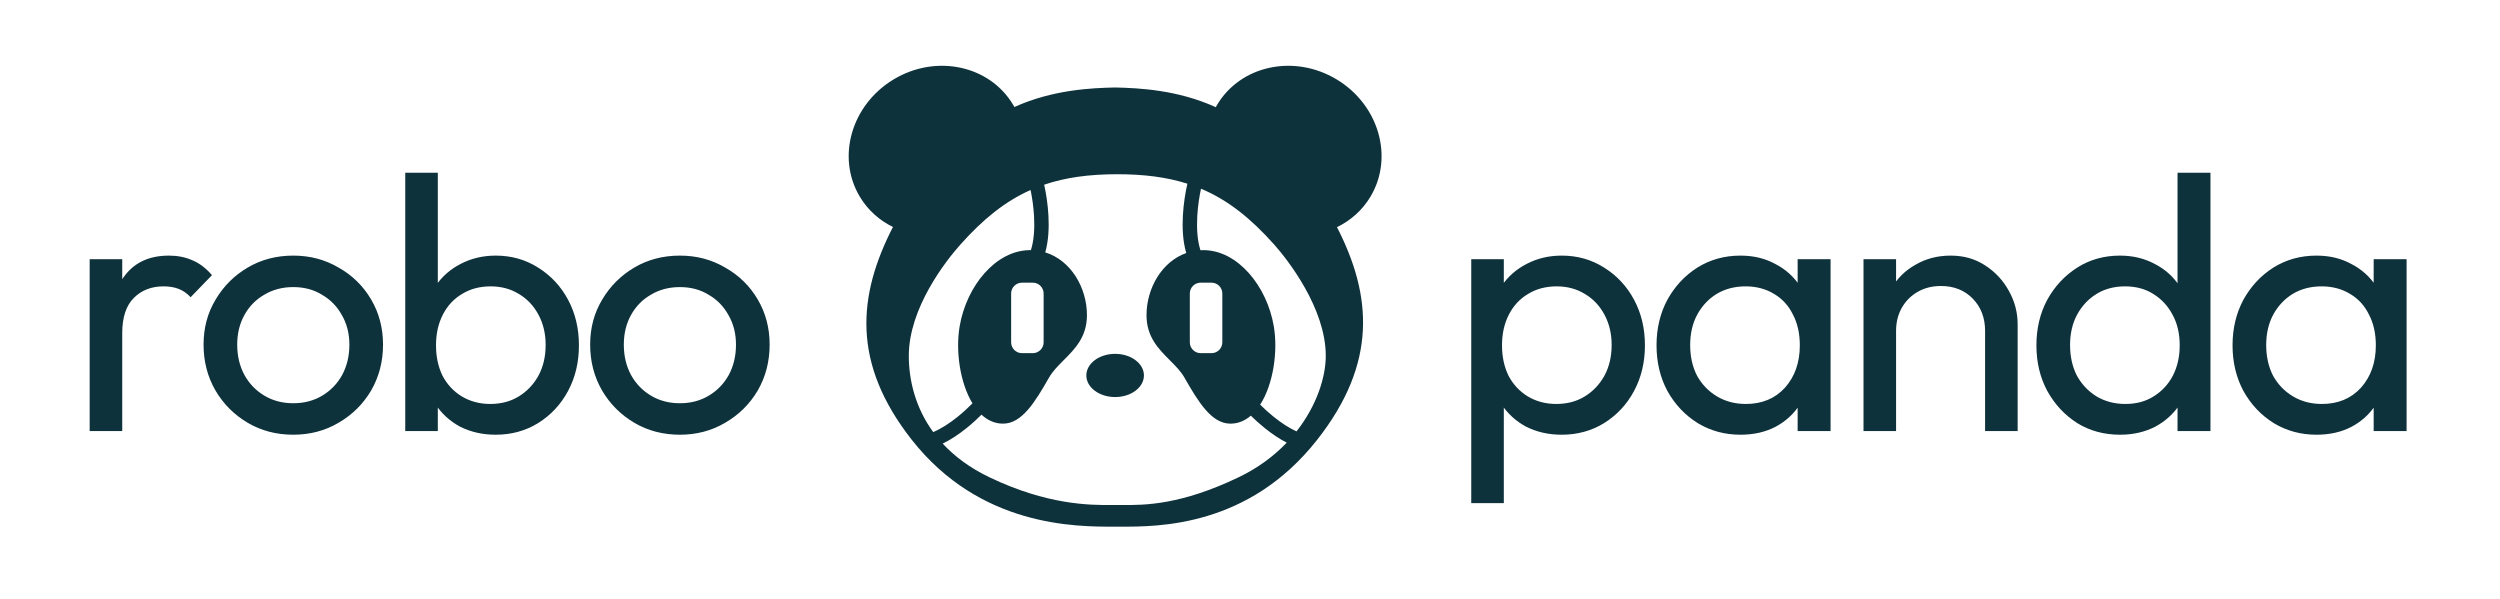
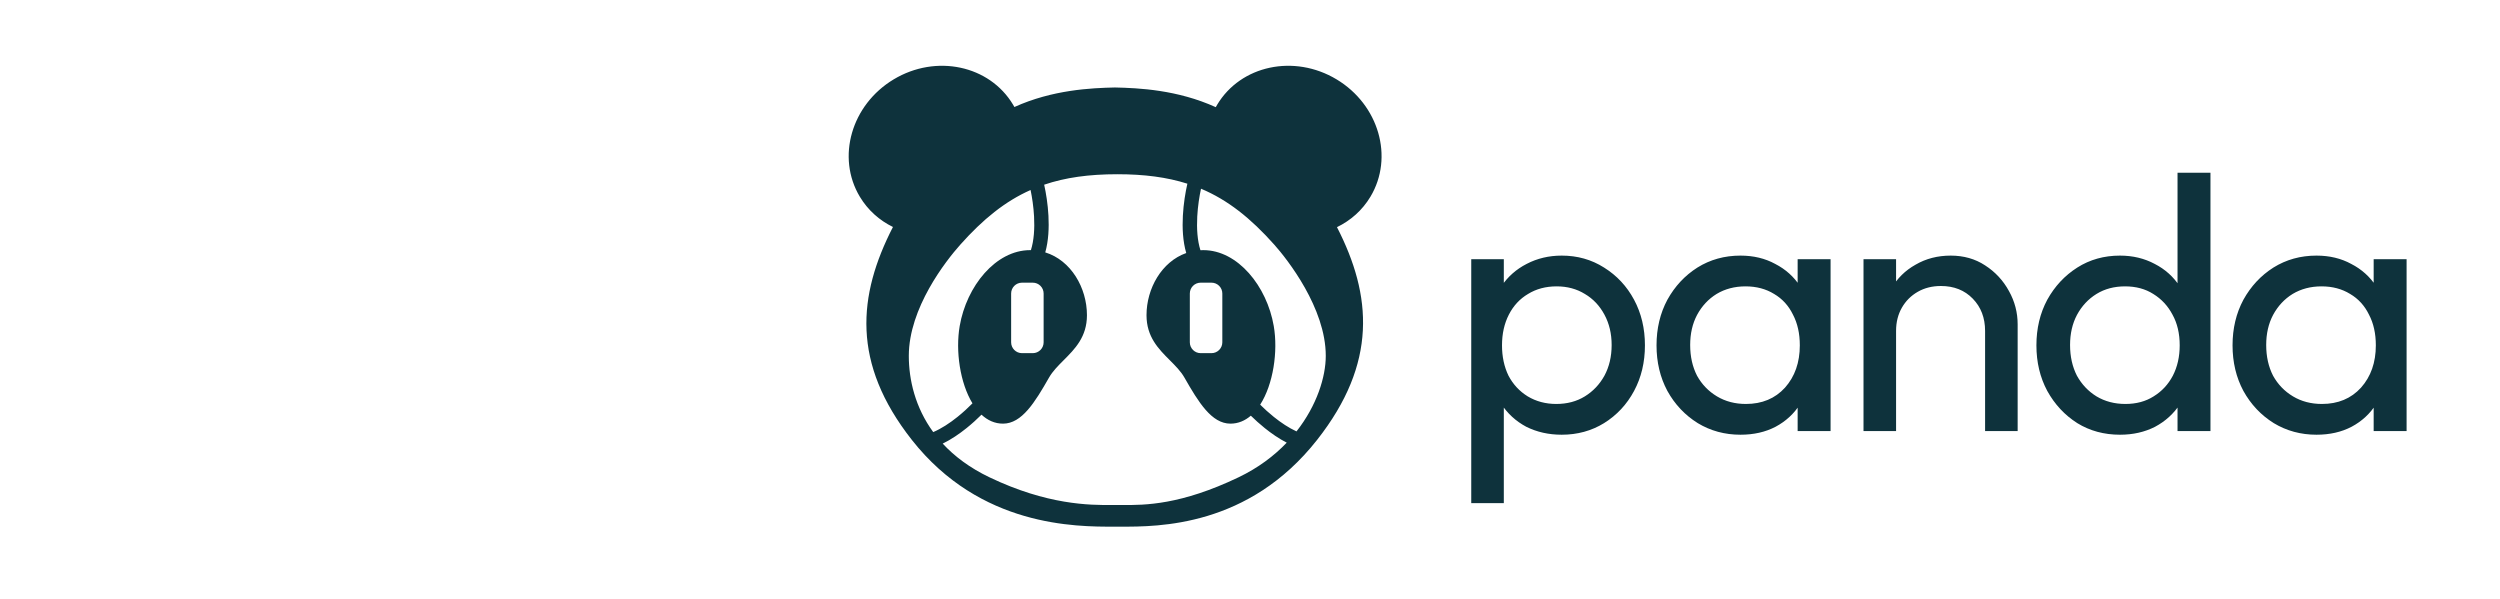
<svg xmlns="http://www.w3.org/2000/svg" width="380" height="91" viewBox="0 0 380 91" fill="none">
-   <path d="M13.63 65.527V39.402H18.58V65.527H13.63ZM18.58 50.622L16.71 49.797C16.71 46.46 17.48 43.802 19.02 41.822C20.56 39.842 22.778 38.852 25.675 38.852C26.995 38.852 28.187 39.09 29.25 39.567C30.313 40.007 31.303 40.759 32.22 41.822L28.975 45.177C28.425 44.59 27.82 44.169 27.16 43.912C26.5 43.655 25.73 43.527 24.85 43.527C23.017 43.527 21.513 44.114 20.34 45.287C19.167 46.46 18.58 48.239 18.58 50.622ZM44.581 66.077C42.014 66.077 39.704 65.472 37.651 64.262C35.597 63.052 33.966 61.42 32.756 59.367C31.546 57.277 30.941 54.949 30.941 52.382C30.941 49.852 31.546 47.579 32.756 45.562C33.966 43.509 35.597 41.877 37.651 40.667C39.704 39.457 42.014 38.852 44.581 38.852C47.111 38.852 49.403 39.457 51.456 40.667C53.546 41.84 55.196 43.454 56.406 45.507C57.616 47.56 58.221 49.852 58.221 52.382C58.221 54.949 57.616 57.277 56.406 59.367C55.196 61.42 53.546 63.052 51.456 64.262C49.403 65.472 47.111 66.077 44.581 66.077ZM44.581 61.292C46.231 61.292 47.697 60.907 48.981 60.137C50.264 59.367 51.273 58.322 52.006 57.002C52.739 55.645 53.106 54.105 53.106 52.382C53.106 50.695 52.721 49.192 51.951 47.872C51.218 46.552 50.209 45.525 48.926 44.792C47.679 44.022 46.231 43.637 44.581 43.637C42.931 43.637 41.464 44.022 40.181 44.792C38.898 45.525 37.889 46.552 37.156 47.872C36.422 49.192 36.056 50.695 36.056 52.382C36.056 54.105 36.422 55.645 37.156 57.002C37.889 58.322 38.898 59.367 40.181 60.137C41.464 60.907 42.931 61.292 44.581 61.292ZM75.348 66.077C73.368 66.077 71.572 65.674 69.958 64.867C68.382 64.024 67.117 62.869 66.163 61.402C65.21 59.935 64.678 58.267 64.568 56.397V48.532C64.678 46.625 65.21 44.957 66.163 43.527C67.153 42.06 68.436 40.924 70.013 40.117C71.626 39.274 73.405 38.852 75.348 38.852C77.731 38.852 79.876 39.457 81.783 40.667C83.727 41.877 85.248 43.509 86.348 45.562C87.448 47.615 87.998 49.925 87.998 52.492C87.998 55.059 87.448 57.369 86.348 59.422C85.248 61.475 83.727 63.107 81.783 64.317C79.876 65.49 77.731 66.077 75.348 66.077ZM61.598 65.527V26.257H66.548V45.782L65.613 52.107L66.548 58.487V65.527H61.598ZM74.523 61.402C76.173 61.402 77.621 61.017 78.868 60.247C80.115 59.477 81.105 58.432 81.838 57.112C82.572 55.755 82.938 54.197 82.938 52.437C82.938 50.714 82.572 49.174 81.838 47.817C81.105 46.46 80.115 45.415 78.868 44.682C77.621 43.912 76.192 43.527 74.578 43.527C72.928 43.527 71.48 43.912 70.233 44.682C68.987 45.415 68.015 46.46 67.318 47.817C66.621 49.174 66.273 50.732 66.273 52.492C66.273 54.215 66.603 55.755 67.263 57.112C67.96 58.432 68.931 59.477 70.178 60.247C71.462 61.017 72.91 61.402 74.523 61.402ZM103.345 66.077C100.778 66.077 98.468 65.472 96.415 64.262C94.362 63.052 92.73 61.42 91.52 59.367C90.31 57.277 89.705 54.949 89.705 52.382C89.705 49.852 90.31 47.579 91.52 45.562C92.73 43.509 94.362 41.877 96.415 40.667C98.468 39.457 100.778 38.852 103.345 38.852C105.875 38.852 108.167 39.457 110.22 40.667C112.31 41.84 113.96 43.454 115.17 45.507C116.38 47.56 116.985 49.852 116.985 52.382C116.985 54.949 116.38 57.277 115.17 59.367C113.96 61.42 112.31 63.052 110.22 64.262C108.167 65.472 105.875 66.077 103.345 66.077ZM103.345 61.292C104.995 61.292 106.462 60.907 107.745 60.137C109.028 59.367 110.037 58.322 110.77 57.002C111.503 55.645 111.87 54.105 111.87 52.382C111.87 50.695 111.485 49.192 110.715 47.872C109.982 46.552 108.973 45.525 107.69 44.792C106.443 44.022 104.995 43.637 103.345 43.637C101.695 43.637 100.228 44.022 98.945 44.792C97.662 45.525 96.653 46.552 95.92 47.872C95.187 49.192 94.82 50.695 94.82 52.382C94.82 54.105 95.187 55.645 95.92 57.002C96.653 58.322 97.662 59.367 98.945 60.137C100.228 60.907 101.695 61.292 103.345 61.292Z" fill="#0E323C" />
-   <path d="M169.5 60.351C171.918 60.351 173.878 58.881 173.878 57.068C173.878 55.254 171.918 53.784 169.5 53.784C167.082 53.784 165.122 55.254 165.122 57.068C165.122 58.881 167.082 60.351 169.5 60.351Z" fill="#0E323C" />
  <path fill-rule="evenodd" clip-rule="evenodd" d="M153.988 15.915C154.057 16.031 154.125 16.148 154.19 16.266C159.992 13.643 165.84 13.376 169.468 13.297C173.106 13.376 178.978 13.649 184.797 16.29C184.866 16.164 184.938 16.039 185.012 15.915C188.597 9.925 196.719 8.198 203.153 12.059C209.586 15.919 211.896 23.904 208.311 29.894C207.071 31.967 205.288 33.529 203.22 34.526C208.555 44.93 209.382 55.193 200.197 66.866C189.79 80.092 176.09 80.065 170.299 80.053L169.828 80.053L169.656 80.053L169.357 80.053C163.522 80.065 149.01 80.093 138.602 66.866C129.409 55.184 130.382 44.91 135.728 34.501C133.682 33.502 131.918 31.949 130.689 29.894C127.104 23.904 129.414 15.919 135.847 12.059C142.281 8.198 150.403 9.925 153.988 15.915ZM169.828 26.483C165.526 26.483 161.925 26.981 158.714 28.073C158.998 29.348 159.269 31.025 159.364 32.791C159.462 34.599 159.38 36.593 158.88 38.363C162.783 39.563 165.216 43.737 165.216 47.911C165.216 51.208 163.387 53.039 161.68 54.748C160.826 55.603 160.003 56.427 159.454 57.389C157.312 61.143 155.324 64.394 152.458 64.394C151.202 64.394 150.109 63.886 149.188 63.031C148.518 63.698 147.749 64.401 146.916 65.071C145.829 65.945 144.592 66.797 143.29 67.428C145.073 69.357 147.402 71.115 150.4 72.55C159.181 76.755 165.626 76.79 169.068 76.76C169.337 76.758 169.59 76.756 169.828 76.756C170.066 76.756 170.319 76.758 170.587 76.76C174.03 76.79 179.481 76.755 188.262 72.55C191.247 71.121 193.668 69.29 195.583 67.285C194.386 66.671 193.25 65.881 192.244 65.071C191.474 64.452 190.759 63.805 190.126 63.184C189.242 63.946 188.207 64.394 187.028 64.394C184.162 64.394 182.174 61.143 180.031 57.389C179.483 56.427 178.66 55.603 177.806 54.748C176.099 53.039 174.27 51.208 174.27 47.911C174.27 43.844 176.579 39.777 180.308 38.461C179.783 36.667 179.696 34.633 179.796 32.791C179.895 30.954 180.184 29.213 180.481 27.921C177.386 26.935 173.925 26.483 169.828 26.483ZM191.546 61.51C192.156 62.115 192.857 62.755 193.613 63.364C194.724 64.257 195.907 65.043 197.068 65.573C200.167 61.629 201.517 57.289 201.517 54.092C201.517 46.82 195.67 39.41 193.697 37.197C190.097 33.157 186.618 30.392 182.553 28.684C182.305 29.832 182.067 31.333 181.982 32.908C181.883 34.738 181.997 36.562 182.466 38.033C182.613 38.025 182.762 38.021 182.912 38.021C188.14 38.021 192.57 43.499 193.612 49.559C194.277 53.423 193.536 58.415 191.546 61.51ZM141.85 65.679C143.089 65.152 144.359 64.319 145.546 63.364C146.387 62.687 147.159 61.973 147.814 61.309C145.919 58.202 145.223 53.34 145.873 49.559C146.916 43.499 151.346 38.021 156.573 38.021L156.635 38.021L156.698 38.022C157.163 36.553 157.276 34.733 157.178 32.908C157.098 31.422 156.881 30 156.648 28.88C152.777 30.601 149.424 33.308 145.958 37.197C143.755 39.669 138.139 46.82 138.139 54.092C138.139 57.737 139.111 61.926 141.85 65.679ZM155.339 42.966C154.43 42.966 153.693 43.704 153.693 44.614V52.032C153.693 52.942 154.43 53.68 155.339 53.68H156.985C157.894 53.68 158.631 52.942 158.631 52.032V44.614C158.631 43.704 157.894 42.966 156.985 42.966H155.339ZM185.793 44.614C185.793 43.704 185.056 42.966 184.147 42.966H182.501C181.591 42.966 180.854 43.704 180.854 44.614V52.032C180.854 52.942 181.591 53.68 182.501 53.68H184.147C185.056 53.68 185.793 52.942 185.793 52.032V44.614Z" fill="#0E323C" />
  <path d="M237.38 66.077C235.4 66.077 233.603 65.674 231.99 64.867C230.413 64.024 229.148 62.869 228.195 61.402C227.242 59.935 226.71 58.267 226.6 56.397V48.532C226.71 46.625 227.242 44.957 228.195 43.527C229.185 42.06 230.468 40.924 232.045 40.117C233.658 39.274 235.437 38.852 237.38 38.852C239.763 38.852 241.908 39.457 243.815 40.667C245.758 41.877 247.28 43.509 248.38 45.562C249.48 47.615 250.03 49.925 250.03 52.492C250.03 55.059 249.48 57.369 248.38 59.422C247.28 61.475 245.758 63.107 243.815 64.317C241.908 65.49 239.763 66.077 237.38 66.077ZM223.63 76.472V39.402H228.58V46.277L227.645 52.602L228.58 58.982V76.472H223.63ZM236.555 61.402C238.205 61.402 239.653 61.017 240.9 60.247C242.147 59.477 243.137 58.432 243.87 57.112C244.603 55.755 244.97 54.197 244.97 52.437C244.97 50.714 244.603 49.174 243.87 47.817C243.137 46.46 242.147 45.415 240.9 44.682C239.653 43.912 238.223 43.527 236.61 43.527C234.96 43.527 233.512 43.912 232.265 44.682C231.018 45.415 230.047 46.46 229.35 47.817C228.653 49.174 228.305 50.732 228.305 52.492C228.305 54.215 228.635 55.755 229.295 57.112C229.992 58.432 230.963 59.477 232.21 60.247C233.493 61.017 234.942 61.402 236.555 61.402ZM264.552 66.077C262.168 66.077 260.005 65.49 258.062 64.317C256.118 63.107 254.578 61.475 253.442 59.422C252.342 57.369 251.792 55.059 251.792 52.492C251.792 49.925 252.342 47.615 253.442 45.562C254.578 43.509 256.1 41.877 258.007 40.667C259.95 39.457 262.132 38.852 264.552 38.852C266.532 38.852 268.292 39.274 269.832 40.117C271.408 40.924 272.673 42.06 273.627 43.527C274.58 44.957 275.112 46.625 275.222 48.532V56.397C275.112 58.267 274.58 59.935 273.627 61.402C272.71 62.869 271.463 64.024 269.887 64.867C268.347 65.674 266.568 66.077 264.552 66.077ZM265.377 61.402C267.833 61.402 269.813 60.577 271.317 58.927C272.82 57.24 273.572 55.095 273.572 52.492C273.572 50.695 273.223 49.137 272.527 47.817C271.867 46.46 270.913 45.415 269.667 44.682C268.42 43.912 266.972 43.527 265.322 43.527C263.672 43.527 262.205 43.912 260.922 44.682C259.675 45.452 258.685 46.515 257.952 47.872C257.255 49.192 256.907 50.714 256.907 52.437C256.907 54.197 257.255 55.755 257.952 57.112C258.685 58.432 259.693 59.477 260.977 60.247C262.26 61.017 263.727 61.402 265.377 61.402ZM273.242 65.527V58.487L274.177 52.107L273.242 45.782V39.402H278.247V65.527H273.242ZM301.733 65.527V50.292C301.733 48.312 301.11 46.68 299.863 45.397C298.617 44.114 297.003 43.472 295.023 43.472C293.703 43.472 292.53 43.765 291.503 44.352C290.477 44.939 289.67 45.745 289.083 46.772C288.497 47.799 288.203 48.972 288.203 50.292L286.168 49.137C286.168 47.157 286.608 45.397 287.488 43.857C288.368 42.317 289.597 41.107 291.173 40.227C292.75 39.31 294.528 38.852 296.508 38.852C298.488 38.852 300.23 39.347 301.733 40.337C303.273 41.327 304.483 42.629 305.363 44.242C306.243 45.819 306.683 47.505 306.683 49.302V65.527H301.733ZM283.253 65.527V39.402H288.203V65.527H283.253ZM322.24 66.077C319.82 66.077 317.657 65.49 315.75 64.317C313.844 63.107 312.322 61.475 311.185 59.422C310.085 57.369 309.535 55.059 309.535 52.492C309.535 49.925 310.085 47.615 311.185 45.562C312.322 43.509 313.844 41.877 315.75 40.667C317.657 39.457 319.82 38.852 322.24 38.852C324.184 38.852 325.944 39.274 327.52 40.117C329.097 40.924 330.362 42.06 331.315 43.527C332.305 44.957 332.855 46.625 332.965 48.532V56.397C332.855 58.267 332.324 59.935 331.37 61.402C330.417 62.869 329.152 64.024 327.575 64.867C325.999 65.674 324.22 66.077 322.24 66.077ZM323.065 61.402C324.715 61.402 326.145 61.017 327.355 60.247C328.602 59.477 329.574 58.432 330.27 57.112C330.967 55.755 331.315 54.215 331.315 52.492C331.315 50.695 330.949 49.137 330.215 47.817C329.519 46.497 328.547 45.452 327.3 44.682C326.09 43.912 324.66 43.527 323.01 43.527C321.36 43.527 319.912 43.912 318.665 44.682C317.419 45.452 316.429 46.515 315.695 47.872C314.999 49.192 314.65 50.714 314.65 52.437C314.65 54.197 314.999 55.755 315.695 57.112C316.429 58.432 317.419 59.477 318.665 60.247C319.949 61.017 321.415 61.402 323.065 61.402ZM335.99 65.527H330.985V58.487L331.92 52.107L330.985 45.782V26.257H335.99V65.527ZM352.107 66.077C349.724 66.077 347.56 65.49 345.617 64.317C343.674 63.107 342.134 61.475 340.997 59.422C339.897 57.369 339.347 55.059 339.347 52.492C339.347 49.925 339.897 47.615 340.997 45.562C342.134 43.509 343.655 41.877 345.562 40.667C347.505 39.457 349.687 38.852 352.107 38.852C354.087 38.852 355.847 39.274 357.387 40.117C358.964 40.924 360.229 42.06 361.182 43.527C362.135 44.957 362.667 46.625 362.777 48.532V56.397C362.667 58.267 362.135 59.935 361.182 61.402C360.265 62.869 359.019 64.024 357.442 64.867C355.902 65.674 354.124 66.077 352.107 66.077ZM352.932 61.402C355.389 61.402 357.369 60.577 358.872 58.927C360.375 57.24 361.127 55.095 361.127 52.492C361.127 50.695 360.779 49.137 360.082 47.817C359.422 46.46 358.469 45.415 357.222 44.682C355.975 43.912 354.527 43.527 352.877 43.527C351.227 43.527 349.76 43.912 348.477 44.682C347.23 45.452 346.24 46.515 345.507 47.872C344.81 49.192 344.462 50.714 344.462 52.437C344.462 54.197 344.81 55.755 345.507 57.112C346.24 58.432 347.249 59.477 348.532 60.247C349.815 61.017 351.282 61.402 352.932 61.402ZM360.797 65.527V58.487L361.732 52.107L360.797 45.782V39.402H365.802V65.527H360.797Z" fill="#0E323C" />
</svg>